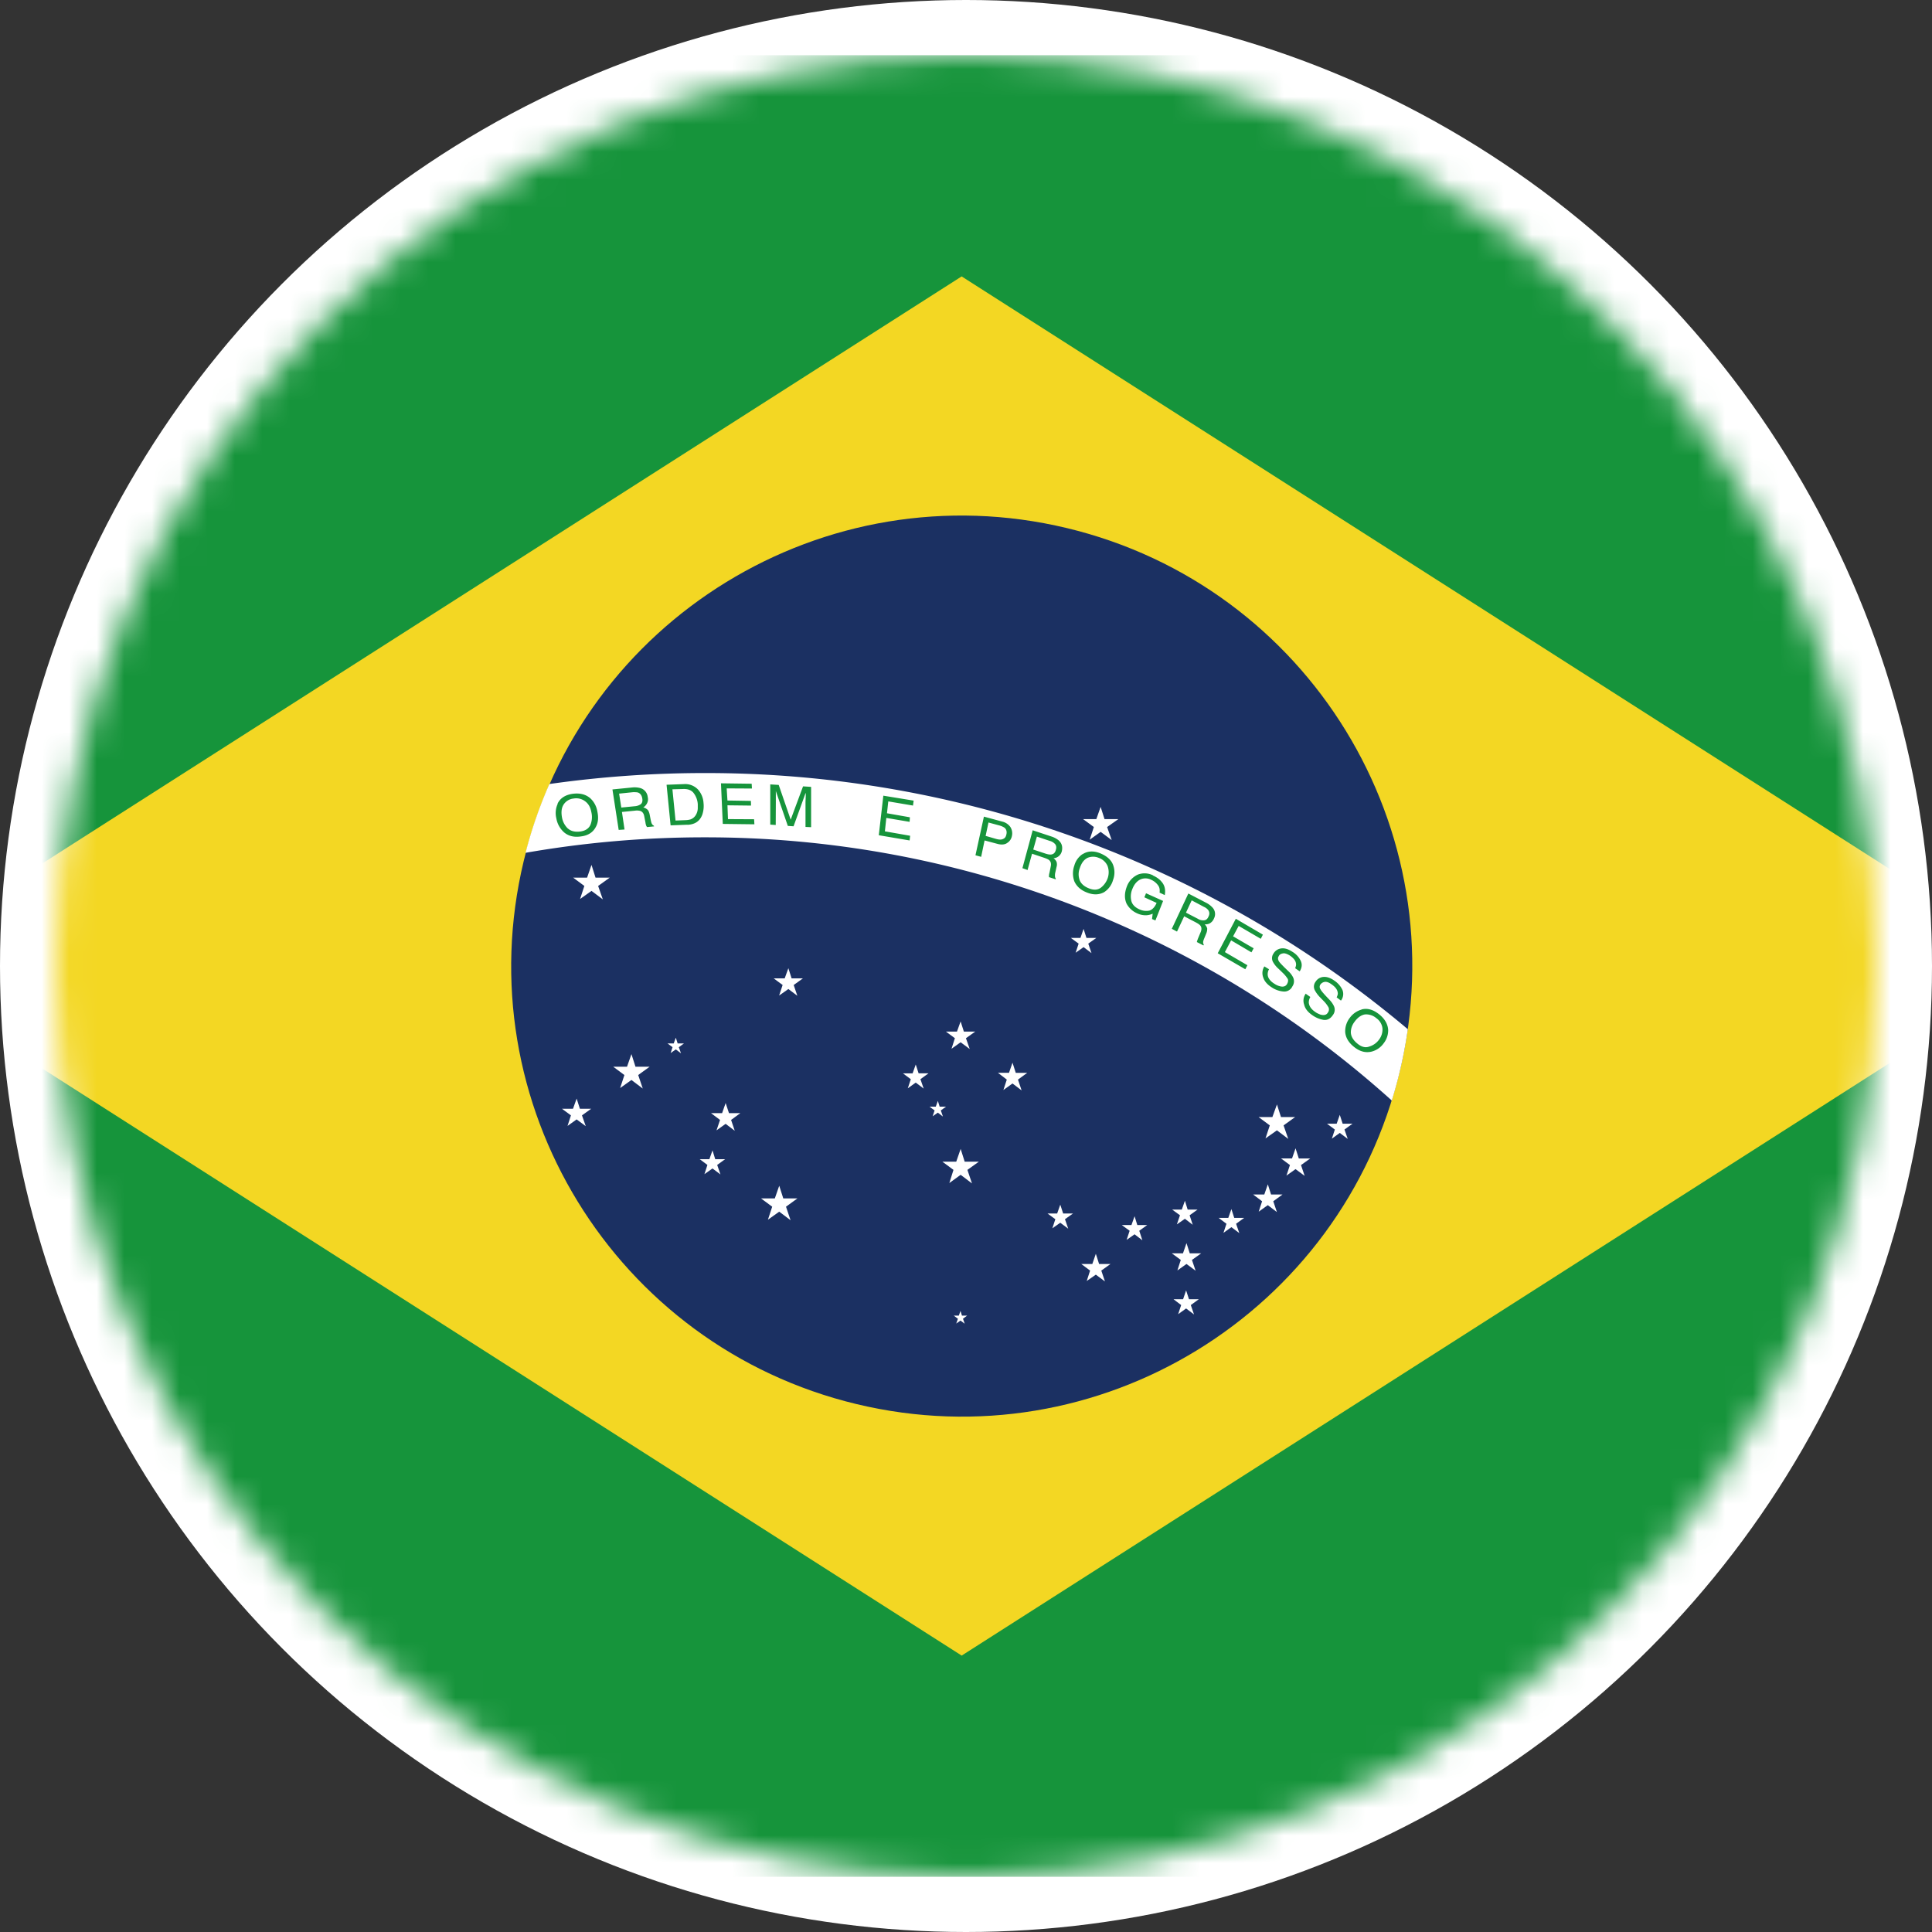
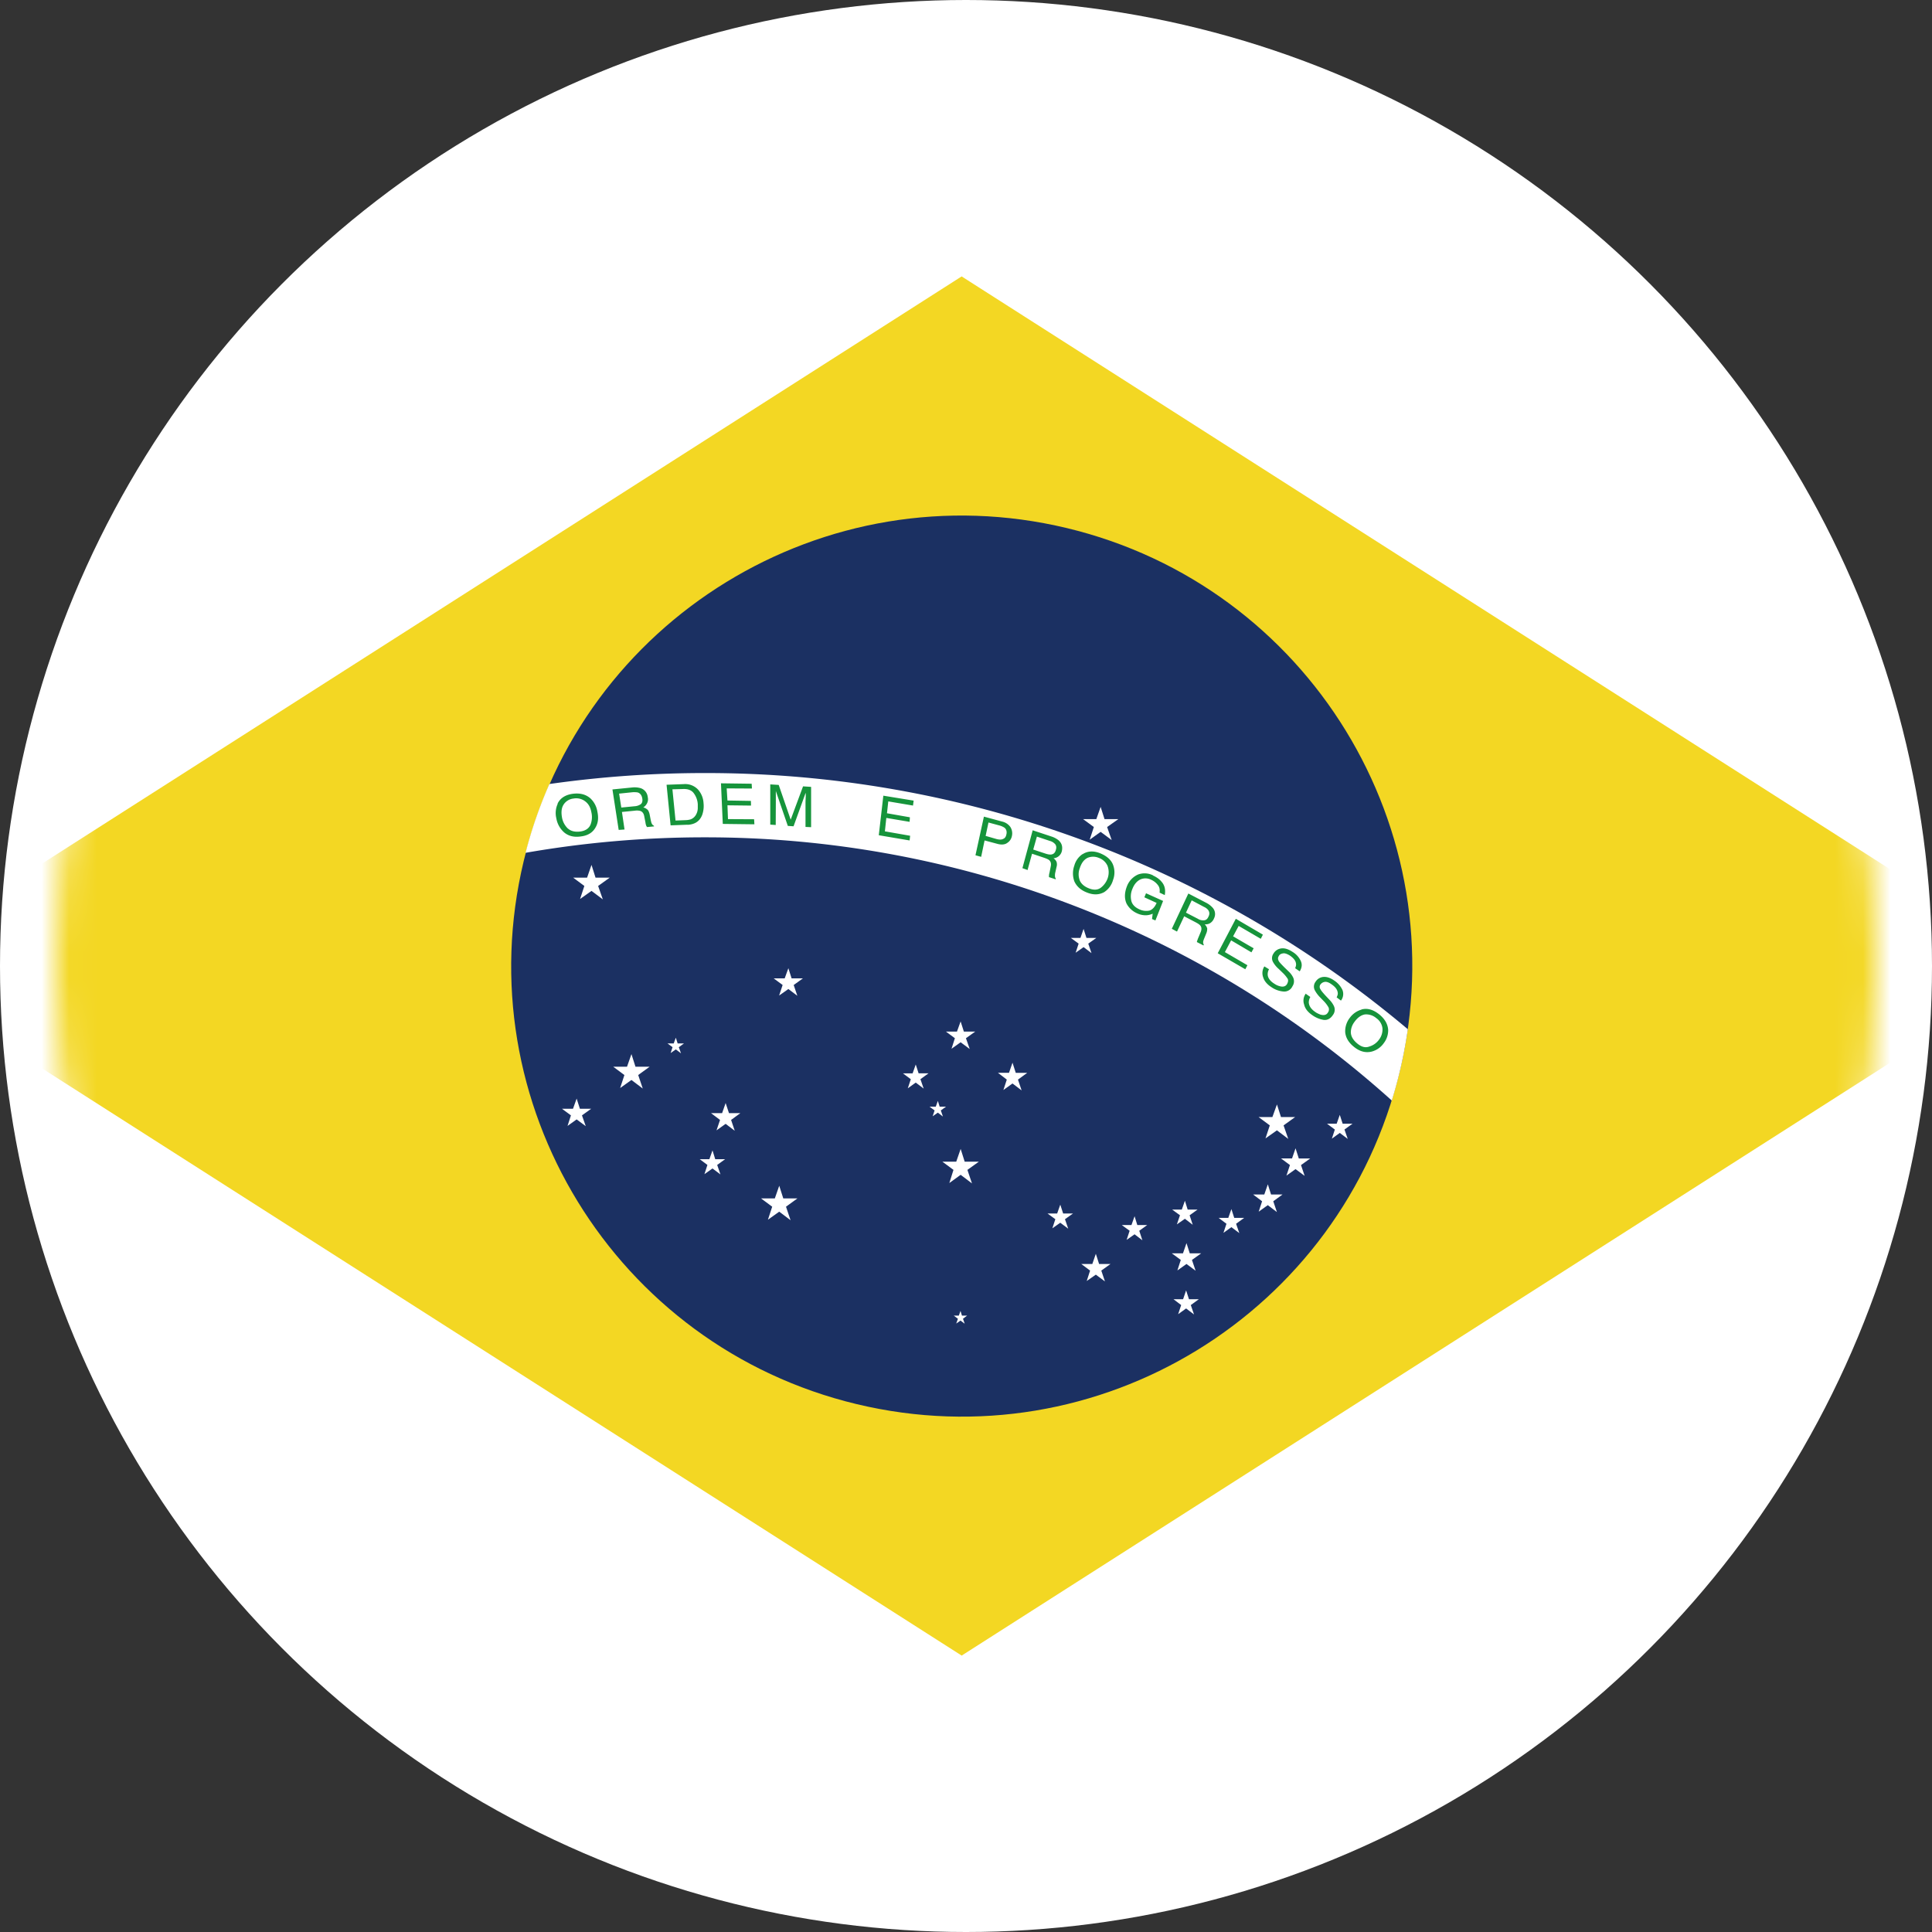
<svg xmlns="http://www.w3.org/2000/svg" width="70" height="70" fill="none">
  <rect width="100%" height="100%" fill="#333333" stroke="none" />
  <circle cx="35" cy="35" r="35" fill="#fff" />
  <mask id="a" style="mask-type:alpha" maskUnits="userSpaceOnUse" x="2" y="2" width="66" height="66">
    <circle cx="35" cy="35" r="33" fill="#D9D9D9" />
  </mask>
  <g mask="url(#a)">
-     <path d="M81.985 2H-12.3v66h94.285V2z" fill="#16943B" />
    <path d="M-4.286 35l39.129 24.985L73.972 35l-39.13-24.985L-4.286 35z" fill="#F3D723" />
    <path d="M50.716 38.811c2.103-8.765-3.298-17.575-12.063-19.678-8.765-2.102-17.575 3.299-19.678 12.064-2.103 8.765 3.298 17.575 12.063 19.677 8.766 2.103 17.576-3.298 19.678-12.063z" fill="#1B3062" />
    <path d="M19.908 28.4a16.13 16.13 0 00-.867 2.499 37.575 37.575 0 016.477-.561 37.157 37.157 0 0124.91 9.537 16.7 16.7 0 00.58-2.584 39.462 39.462 0 00-25.485-9.282 39.92 39.92 0 00-5.606.396l-.009-.005z" fill="#fff" />
    <path d="M20.21 29.116a.808.808 0 00-.053.533.874.874 0 00.293.519c.165.132.367.174.608.136.255-.033.429-.15.528-.339.09-.16.104-.349.056-.57a.836.836 0 00-.254-.472c-.17-.146-.382-.198-.655-.16-.26.042-.439.16-.533.358m.382.905a.731.731 0 01-.217-.391c-.038-.203-.024-.363.057-.486a.486.486 0 01.358-.216.534.534 0 01.42.099c.122.09.193.216.226.396a.757.757 0 01-.029.447c-.056.137-.179.222-.358.25-.198.029-.349-.01-.453-.099m2.042.029l-.094-.636.472-.047a.486.486 0 01.193.01c.07.023.122.084.141.183l.047.24a.46.46 0 00.029.118c.01.015.018.033.028.043l.255-.024-.01-.028c-.033-.01-.061-.043-.08-.085-.014-.033-.019-.066-.033-.123l-.038-.197c-.019-.085-.047-.147-.08-.175a.355.355 0 00-.15-.08.375.375 0 00.136-.15.321.321 0 00.024-.227.373.373 0 00-.274-.325.802.802 0 00-.292-.02l-.712.071.226 1.466.208-.014h.004zm-.202-1.3l.514-.053c.066 0 .131 0 .179.014.084.034.132.104.15.203.02.1 0 .175-.051.217a.44.44 0 01-.227.076l-.48.047-.08-.505h-.005zm2.484 1.13c.264-.014.443-.127.533-.363a.972.972 0 00.047-.429.8.8 0 00-.203-.49.64.64 0 00-.514-.193l-.622.023.146 1.471.618-.023-.005.004zm-.538-1.287l.368-.01c.17-.009.297.034.382.133a.742.742 0 01.16.42v.15a.497.497 0 01-.07.236.37.37 0 01-.189.16.7.7 0 01-.174.028l-.373.015-.113-1.132h.01zm1.75-.217l.066 1.471 1.145.014-.01-.183-.947-.005-.019-.5.854.01-.005-.17-.849-.014-.028-.439.915.005-.01-.174-1.112-.015zm1.786 1.489v-1.45l.306.019.434 1.259.448-1.207.292.019v1.46l-.203-.009v-.867c0-.023 0-.075.005-.146 0-.066.01-.137 0-.222l-.438 1.212-.208-.014-.434-1.264v.372l-.004.859-.198-.014v-.005zm3.932.392l1.117.189.019-.17-.915-.16.052-.486.844.142.01-.165-.83-.146.047-.43.896.151.023-.179-1.098-.179-.165 1.433zm3.71.778l.123-.589.462.123c.15.042.278.028.358-.033a.374.374 0 00.17-.25.431.431 0 00-.057-.33.504.504 0 00-.292-.193l-.665-.18-.306 1.4.207.057v-.004zm.788-.64c-.062.028-.142.023-.232 0l-.395-.114.103-.485.4.108a.639.639 0 01.18.08c.066.052.094.142.07.24-.018.095-.06.147-.127.17zm.89 1.13l.165-.598.448.15c.08.029.146.057.175.085.056.052.075.123.056.217l-.047.236a.458.458 0 00-.019.113v.047l.245.08v-.032c-.019-.024-.028-.052-.028-.104 0-.029 0-.07.014-.118l.043-.193a.317.317 0 000-.189.327.327 0 00-.109-.127.34.34 0 00.189-.076.342.342 0 00.113-.184c.033-.16 0-.287-.123-.395a.81.81 0 00-.264-.137l-.67-.222-.372 1.372.194.07-.01.006zm.335-1.22l.48.16a.365.365 0 01.156.085c.066.052.09.136.057.235-.019.085-.066.142-.127.16-.062.024-.142.01-.236-.018l-.457-.151.132-.467-.005-.005zm1.659.636a.734.734 0 00-.297.415.845.845 0 000 .57c.08.18.231.32.453.405.235.095.443.09.631-.014a.771.771 0 00.32-.443.772.772 0 00.01-.514c-.066-.202-.23-.348-.485-.452-.24-.094-.453-.08-.632.038m-.108.924a.613.613 0 01.009-.42c.061-.189.15-.306.278-.372a.516.516 0 01.41 0 .54.54 0 01.316.287.662.662 0 01.01.438.738.738 0 01-.25.354c-.113.085-.255.094-.425.028-.183-.07-.297-.174-.348-.31m2.659-.16c.132.06.24.136.311.225.118.132.151.293.118.486l-.188-.09c.014-.103 0-.198-.062-.273a.607.607 0 00-.245-.193.453.453 0 00-.382-.014c-.122.056-.226.165-.297.348a.69.69 0 00-.038.43c.033.136.137.24.297.31a.57.57 0 00.359.043c.108-.033.198-.132.26-.278l-.444-.203.061-.146.618.278-.278.707-.123-.052.024-.193a.648.648 0 01-.231.057.726.726 0 01-.345-.076.789.789 0 01-.372-.349c-.08-.183-.075-.386.01-.612a.763.763 0 01.405-.439.685.685 0 01.542.028m.873 2.037l.259-.552.424.222c.07.038.123.07.16.113.048.061.052.132.02.222l-.09.216c-.024.052-.033.095-.043.109 0 .019-.014.038-.01.052l.237.122.014-.028c-.024-.033-.028-.066-.024-.113a.768.768 0 01.038-.113l.075-.184a.403.403 0 00.033-.18.324.324 0 00-.09-.145c.076 0 .142-.01.199-.047a.349.349 0 00.136-.166.344.344 0 00-.056-.4.805.805 0 00-.236-.175l-.636-.33-.599 1.278.184.099h.005zm.528-1.131l.452.24a.392.392 0 01.142.104c.056.07.066.155.018.245-.037.09-.094.132-.165.136a.36.36 0 01-.221-.056l-.43-.222.204-.438v-.01zm.946 1.918l1 .58.076-.146-.816-.476.226-.425.736.434.08-.146-.745-.434.203-.377.801.467.076-.151-.981-.575-.655 1.249zm1.689.476l.17.104a.365.365 0 00-.048.203c.01.118.094.23.24.32a.595.595 0 00.194.09c.132.038.221.005.268-.08.038-.071.048-.132.024-.184a1.117 1.117 0 00-.174-.212l-.156-.151a.92.92 0 01-.198-.24.287.287 0 01.01-.312.38.38 0 01.278-.188c.122-.02.259.023.41.122a.75.75 0 01.297.32c.061.123.052.25-.033.388l-.165-.114c.028-.07.042-.127.028-.183-.014-.095-.09-.184-.217-.274-.099-.061-.188-.094-.254-.08-.071.014-.123.038-.151.099-.038.056-.033.118 0 .179.023.043.09.113.198.222l.16.155a.737.737 0 01.16.212.324.324 0 01-.023.326.325.325 0 01-.33.188.892.892 0 01-.42-.15c-.165-.104-.268-.227-.31-.364a.448.448 0 01.046-.4m1.503 1l.16.112a.39.39 0 00-.056.203c.01.118.076.231.227.335.06.047.132.075.188.099.127.037.222.019.273-.066a.19.19 0 00.029-.189 1.073 1.073 0 00-.16-.217l-.156-.16a1.113 1.113 0 01-.184-.25.29.29 0 01.028-.306.368.368 0 01.288-.175c.127-.01.26.038.405.142a.825.825 0 01.283.334.394.394 0 01-.056.382l-.156-.118c.033-.066.052-.127.038-.179-.014-.099-.08-.193-.208-.283-.099-.075-.188-.108-.254-.099a.238.238 0 00-.16.09.148.148 0 000 .18c.014.037.08.117.183.23l.156.165a.82.82 0 01.146.212.312.312 0 01-.038.326c-.084.127-.198.193-.34.174a1 1 0 01-.41-.174c-.164-.114-.259-.24-.291-.382a.428.428 0 01.06-.396m2.019.58a.79.79 0 00-.42.292.791.791 0 00-.17.532c.02.198.128.377.32.528.204.165.406.217.614.175a.772.772 0 00.462-.311.758.758 0 00.16-.481c-.014-.212-.123-.406-.34-.575-.207-.16-.414-.222-.626-.165m-.387.839c0-.142.043-.274.137-.396.113-.156.245-.245.382-.264a.567.567 0 01.405.136.522.522 0 01.222.368.605.605 0 01-.128.415.663.663 0 01-.349.245c-.136.052-.278.019-.428-.104-.151-.122-.231-.254-.24-.396" fill="#16943B" />
    <path d="M39.722 29.678h-.48l.39.287-.15.458.396-.283.4.297-.165-.472.406-.287h-.5l-.141-.443-.156.443zm-.575 4.304h-.35l.284.207-.109.33.288-.203.287.217-.117-.344.292-.207h-.358l-.104-.326-.113.326zm-6.081 4.908h-.35l.284.212-.109.33.288-.208.287.217-.117-.34.292-.212h-.358l-.104-.32-.113.32zm9.754 4.935h-.35l.283.207-.113.33.292-.203.283.217-.113-.344.288-.207h-.359l-.099-.32-.113.32zm1.683.302h-.35l.284.212-.109.33.288-.207.287.216-.117-.339.292-.212h-.359l-.103-.32-.113.32zm3.927-3.413h-.349l.283.212-.108.33.287-.208.288.217-.118-.34.292-.211h-.358l-.104-.32-.113.32zm-7.435 3.672h-.349l.283.207-.109.33.288-.202.283.217-.113-.345.287-.207h-.358l-.099-.32-.113.32zm1.871 2.687h-.348l.278.212-.109.33.288-.207.287.217-.117-.34.292-.212h-.358l-.104-.32-.109.32zm-4.563-3.106h-.349l.283.207-.108.33.287-.202.288.216-.118-.344.292-.207h-.358l-.104-.32-.113.32zM25.702 42h-.349l.278.208-.108.334.292-.207.288.217-.118-.344.287-.208h-.358l-.099-.32-.113.32zm2.729-6.552h-.4l.325.24-.127.382.335-.236.325.245-.132-.39.334-.241h-.41l-.117-.368-.133.368zm-7.67 4.724h-.4l.325.24-.123.382.33-.236.33.245-.137-.391.335-.24h-.41l-.118-.368-.132.368zm5.402.16h-.4l.325.245-.127.378.33-.236.33.25-.132-.392.334-.245h-.41l-.122-.367-.128.367zm8.51-2.956h-.401l.325.24-.122.383.33-.236.33.245-.137-.391.335-.24h-.41l-.118-.369-.132.368zm1.885 1.494h-.4l.32.246-.123.377.33-.236.33.25-.132-.391.335-.245h-.415l-.118-.368-.127.367zm10.255 3.102h-.4l.324.24-.127.383.33-.236.33.245-.132-.391.335-.24h-.415l-.118-.368-.127.367zm-1.005 1.307h-.405l.325.245-.123.377.33-.236.33.25-.132-.391.335-.245h-.415l-.117-.368-.128.368zm-2.946 2.131h-.406l.326.24-.123.381.33-.235.33.245-.132-.391.335-.24h-.415l-.118-.369-.127.368zm-3.285.386h-.401l.32.24-.122.377.33-.23.33.245-.132-.392.334-.24h-.414l-.118-.368-.127.368zm-4.837 1.871h-.184l.151.114-.061.174.155-.108.151.113-.061-.18.15-.113h-.188l-.052-.17-.061.17zm-.836-7.571h-.226l.184.137-.07.212.188-.132.184.142-.076-.222.189-.137h-.231l-.066-.207-.075.207zm-9.494-2.291h-.226l.184.137-.07.212.188-.132.188.142-.08-.222.189-.137h-.231l-.066-.207-.076.207zm-3.139-6.006h-.504l.405.301-.155.472.414-.293.41.307-.17-.486.42-.301h-.514l-.146-.462-.16.462zm1.447 6.85h-.5l.405.302-.155.471.41-.292.41.31-.165-.49.415-.301h-.514l-.146-.457-.16.457zm5.355 4.771h-.5l.405.301-.155.472.41-.292.41.31-.165-.49.415-.301h-.514l-.146-.458-.16.458zm6.572-1.33h-.5l.401.297-.15.476.41-.297.41.311-.165-.49.414-.297h-.513l-.146-.462-.16.462zM46.1 40.473h-.499l.406.302-.156.471.415-.292.41.311-.17-.49.42-.302h-.514l-.146-.457-.165.457z" fill="#fff" />
  </g>
</svg>